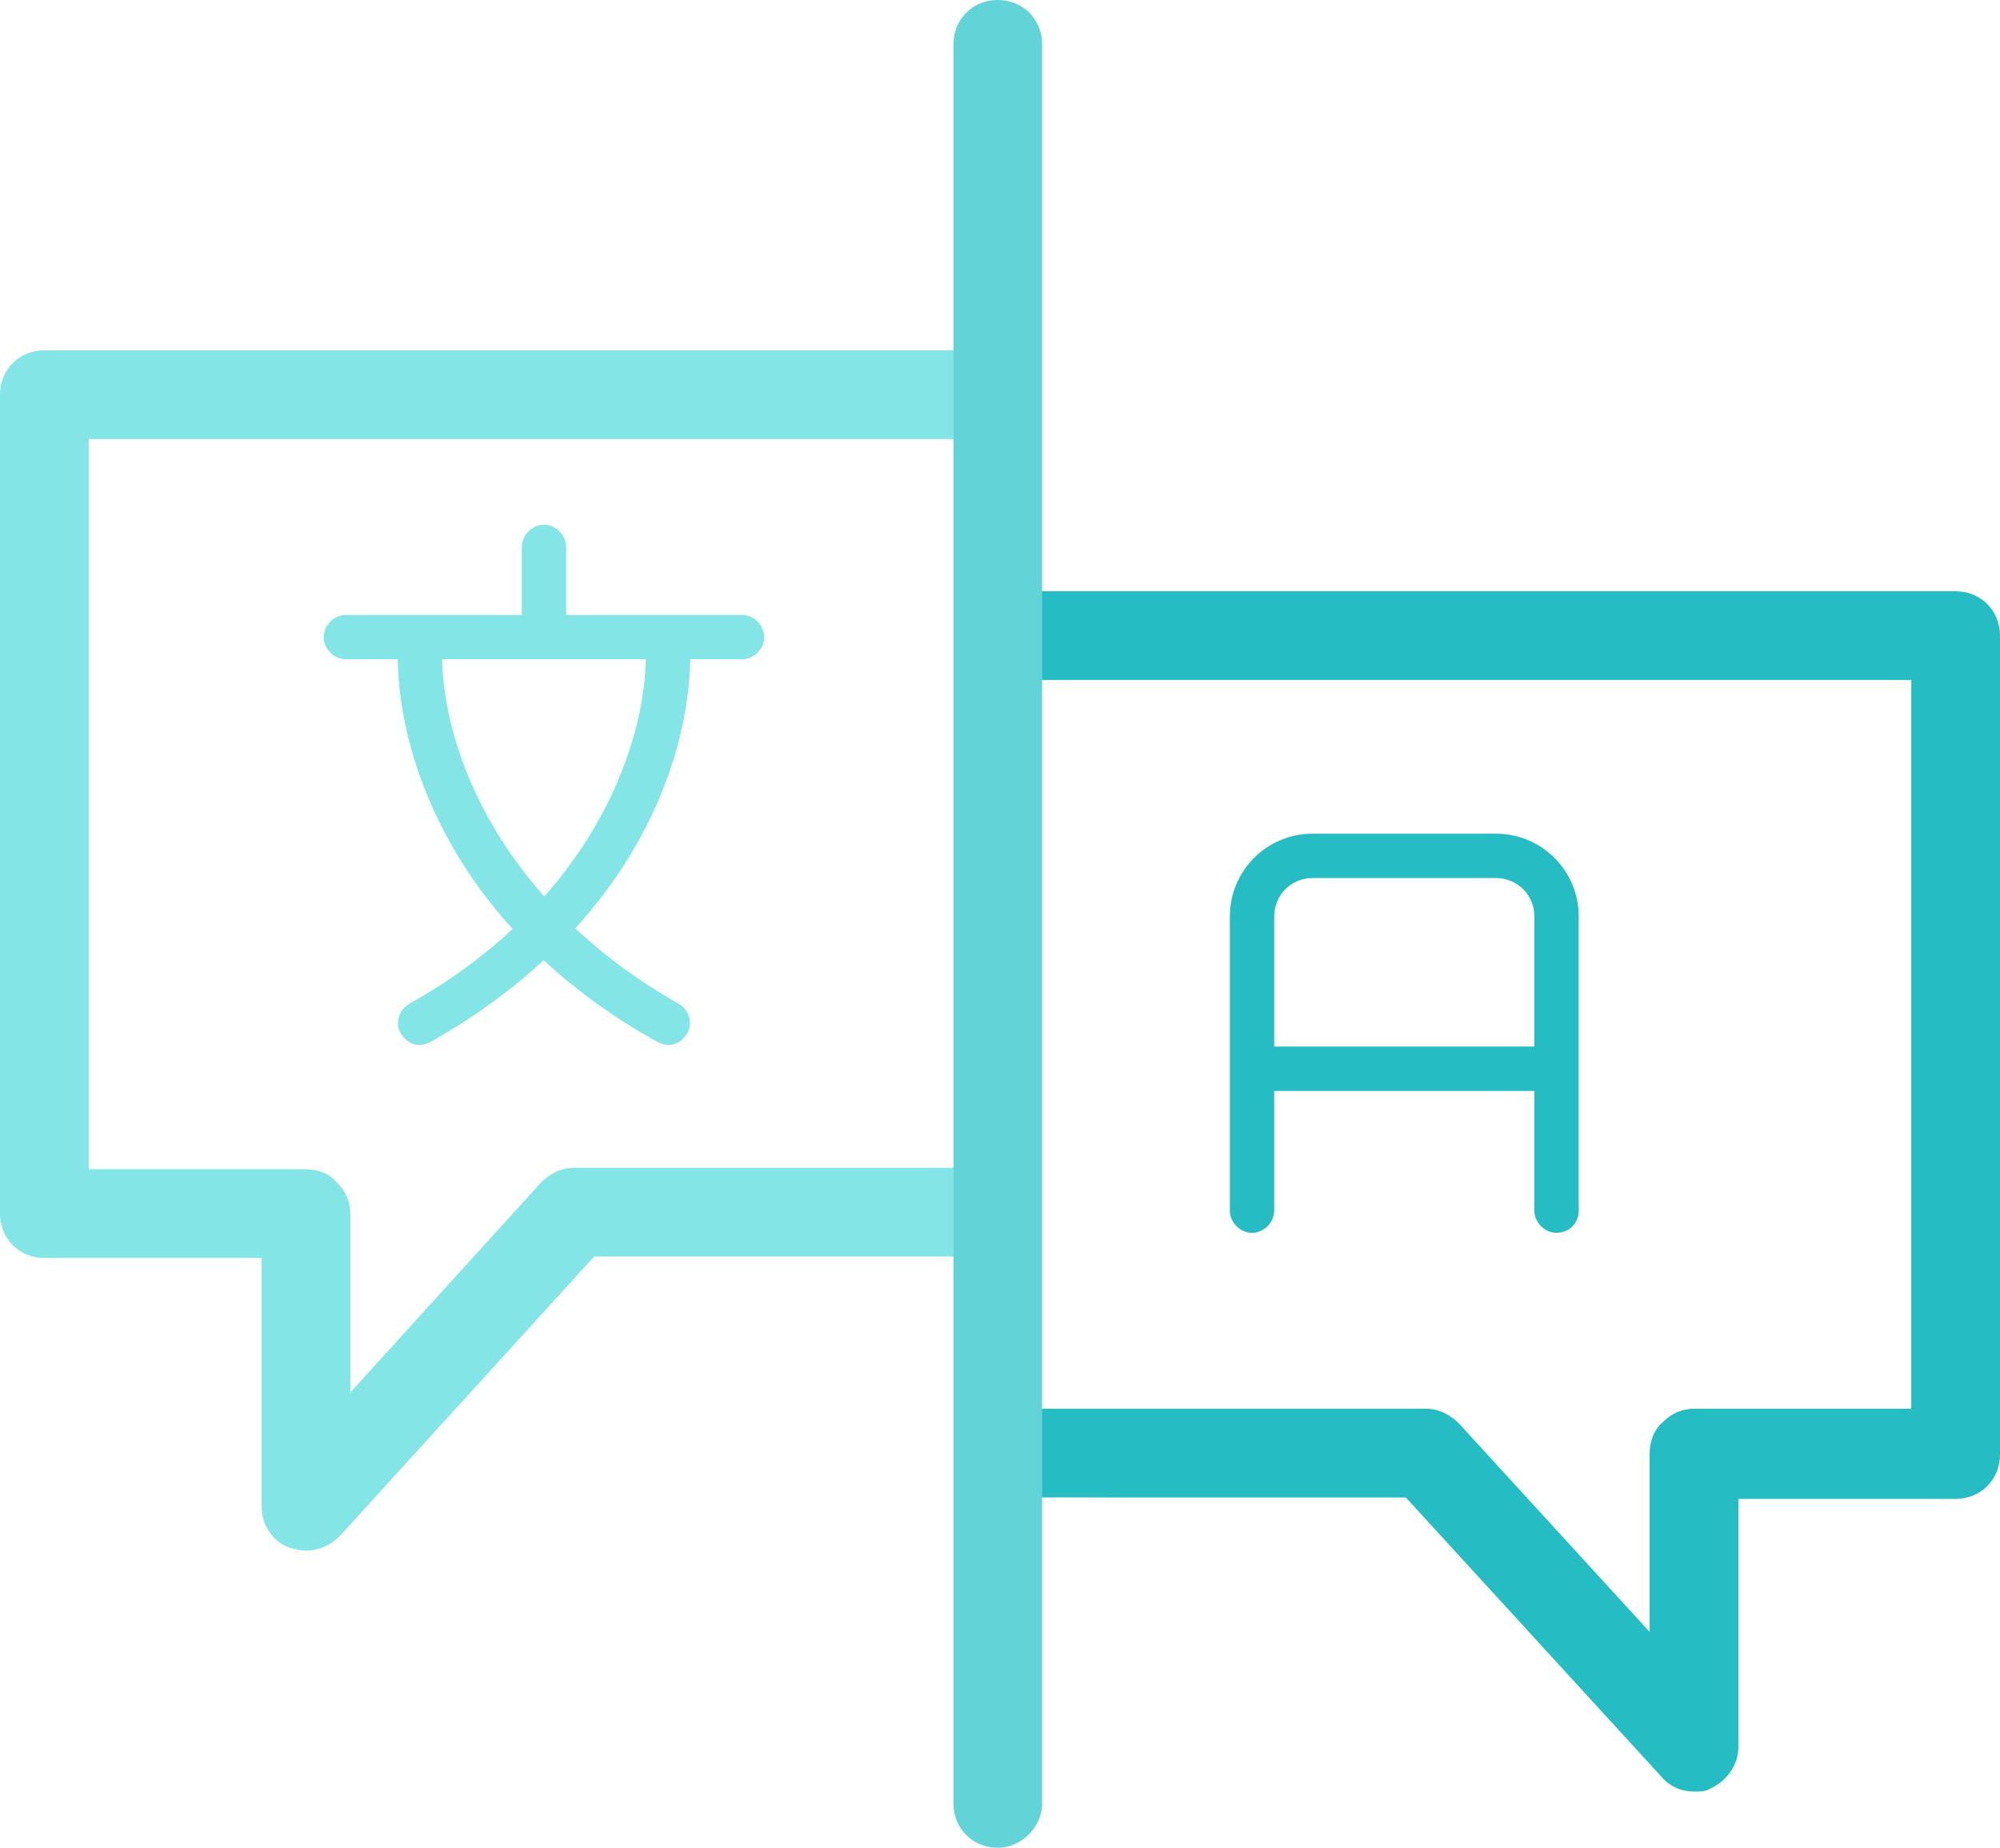
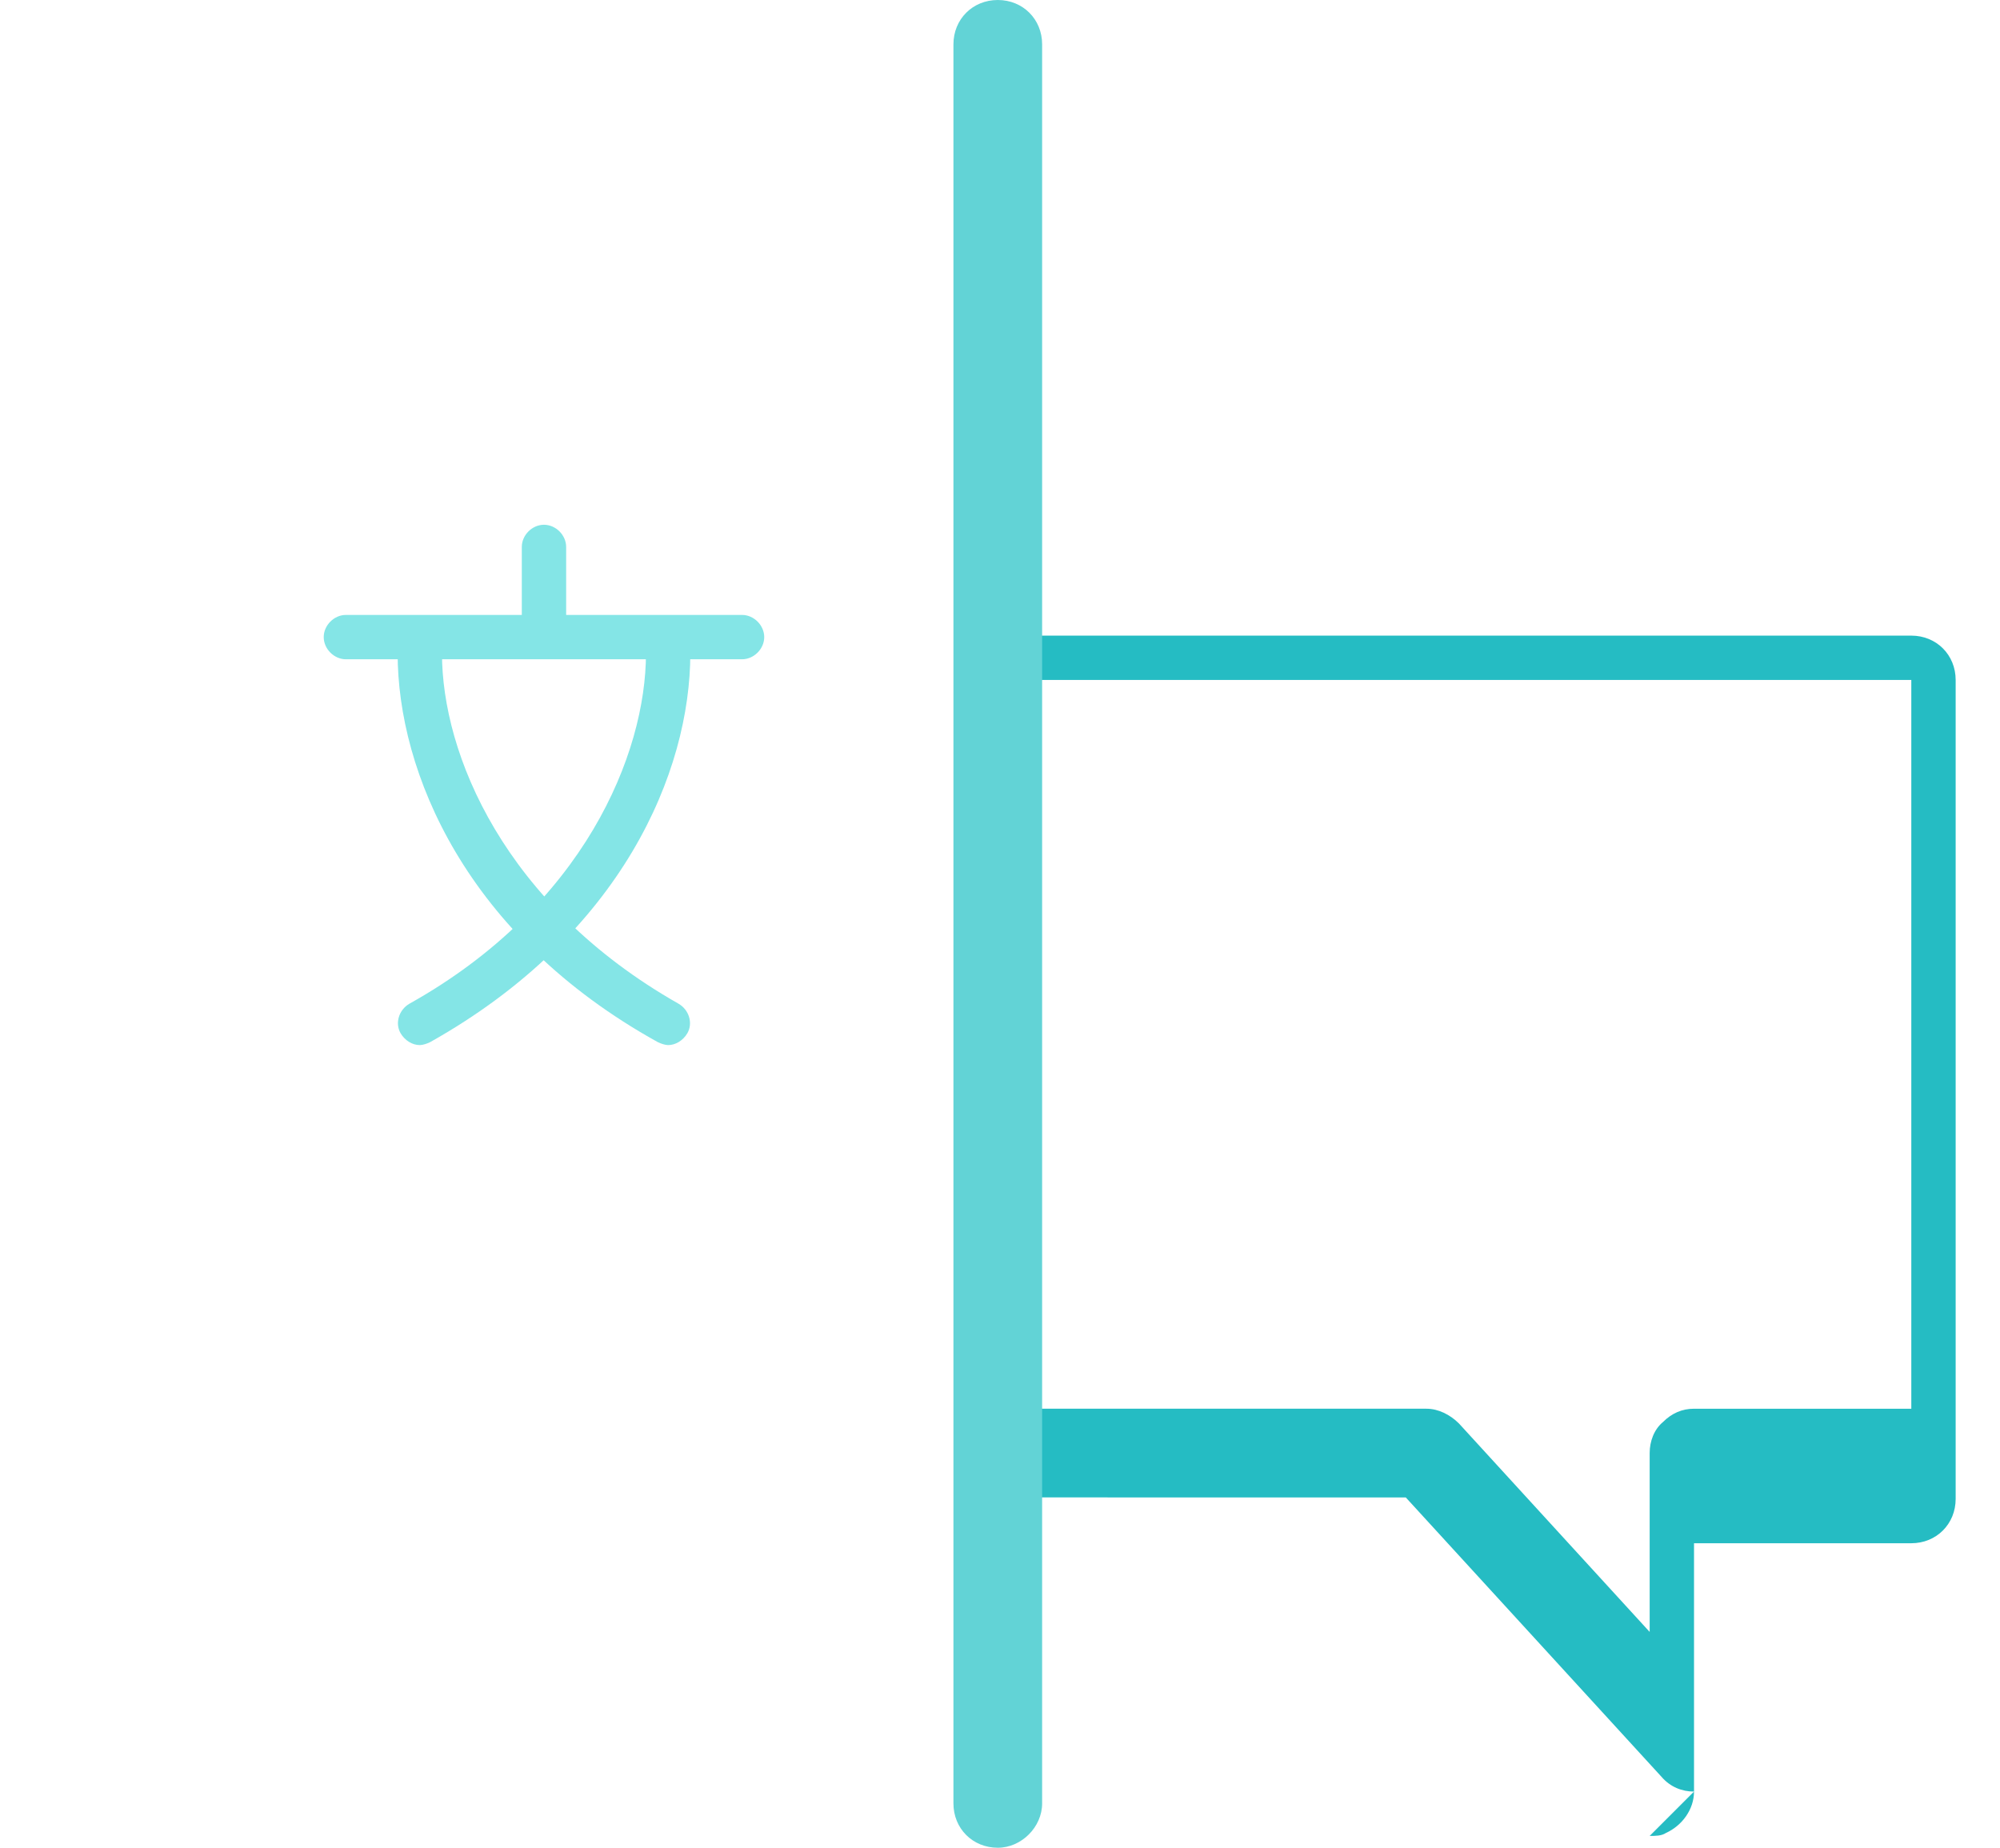
<svg xmlns="http://www.w3.org/2000/svg" width="135.3" height="125" overflow="visible">
  <style>.st0{fill:#25bcc3}.st1{fill:#84e5e6}</style>
-   <path class="st0" d="M114.6 121.2c-.8 0-1.6-.3-2.2-1l-17.3-18.9H67.6c-1.7 0-3-1.3-3-3s1.3-3 3-3h28.9c.8 0 1.6.4 2.2 1l12.9 14.1V98.3c0-.8.3-1.6.9-2.1.6-.6 1.3-.9 2.1-.9h14.7V46H68.5c-1.7 0-3-1.3-3-3s1.3-3 3-3h63.8c1.7 0 3 1.3 3 3v55.4c0 1.7-1.3 3-3 3h-14.7v16.8c0 1.2-.8 2.3-1.9 2.8-.3.2-.7.2-1.1.2z" />
-   <path class="st1" d="M20.7 104.9c-.4 0-.7-.1-1.1-.2-1.2-.4-1.9-1.6-1.9-2.8V85.1H3c-1.7 0-3-1.3-3-3V26.7c0-1.7 1.3-3 3-3h63.6c1.7 0 3 1.3 3 3s-1.3 3-3 3H6v49.4h14.7c.8 0 1.6.3 2.1.9.6.6.9 1.3.9 2.1v12.1L36.6 80c.6-.6 1.4-1 2.2-1h27.6c1.7 0 3 1.3 3 3s-1.3 3-3 3H40.2L23 103.9c-.7.7-1.5 1-2.3 1z" />
-   <path class="st0" d="M105.3 83.4c-.8 0-1.5-.7-1.5-1.5V62c0-1.5-1.2-2.6-2.6-2.6H88.8c-1.5 0-2.6 1.2-2.6 2.6v19.9c0 .8-.7 1.5-1.5 1.5s-1.5-.7-1.5-1.5V62c0-3.1 2.5-5.6 5.6-5.6h12.4c3.1 0 5.6 2.5 5.6 5.6v19.9c0 .9-.7 1.5-1.5 1.5z" />
-   <path class="st0" d="M105.1 73.8H84.9c-.8 0-1.5-.7-1.5-1.5s.7-1.5 1.5-1.5h20.2c.8 0 1.5.7 1.5 1.5s-.7 1.5-1.5 1.5z" />
+   <path class="st0" d="M114.6 121.2c-.8 0-1.6-.3-2.2-1l-17.3-18.9H67.6c-1.7 0-3-1.3-3-3s1.3-3 3-3h28.9c.8 0 1.6.4 2.2 1l12.9 14.1V98.3c0-.8.3-1.6.9-2.1.6-.6 1.3-.9 2.1-.9h14.7V46H68.5c-1.7 0-3-1.3-3-3h63.8c1.7 0 3 1.3 3 3v55.4c0 1.7-1.3 3-3 3h-14.7v16.8c0 1.2-.8 2.3-1.9 2.8-.3.2-.7.2-1.1.2z" />
  <path class="st1" d="M50.2 44.6H23.4c-.8 0-1.5-.7-1.5-1.5s.7-1.5 1.5-1.5h26.8c.8 0 1.5.7 1.5 1.5s-.7 1.5-1.5 1.5z" />
  <path class="st1" d="M36.8 44.3c-.8 0-1.5-.7-1.5-1.5V37c0-.8.7-1.5 1.5-1.5s1.5.7 1.5 1.5v5.7c0 .9-.7 1.6-1.5 1.6zM45.2 70.7c-.2 0-.5-.1-.7-.2-13-7.2-17.6-18.3-17.6-26.3 0-.8.7-1.5 1.5-1.5s1.5.7 1.5 1.5c0 6.8 4.2 17 16 23.7.7.4 1 1.3.6 2-.3.5-.8.8-1.3.8z" />
  <path class="st1" d="M28.4 70.7c-.5 0-1-.3-1.3-.8-.4-.7-.1-1.6.6-2 11.8-6.6 16-16.9 16-23.7 0-.8.7-1.5 1.5-1.5s1.5.7 1.5 1.5c0 8-4.6 19-17.6 26.3-.2.1-.5.2-.7.2z" />
  <g>
    <path d="M67.5 125c-1.7 0-3-1.3-3-3V3c0-1.7 1.3-3 3-3s3 1.3 3 3v119c0 1.6-1.4 3-3 3z" fill="#62d3d6" />
  </g>
</svg>